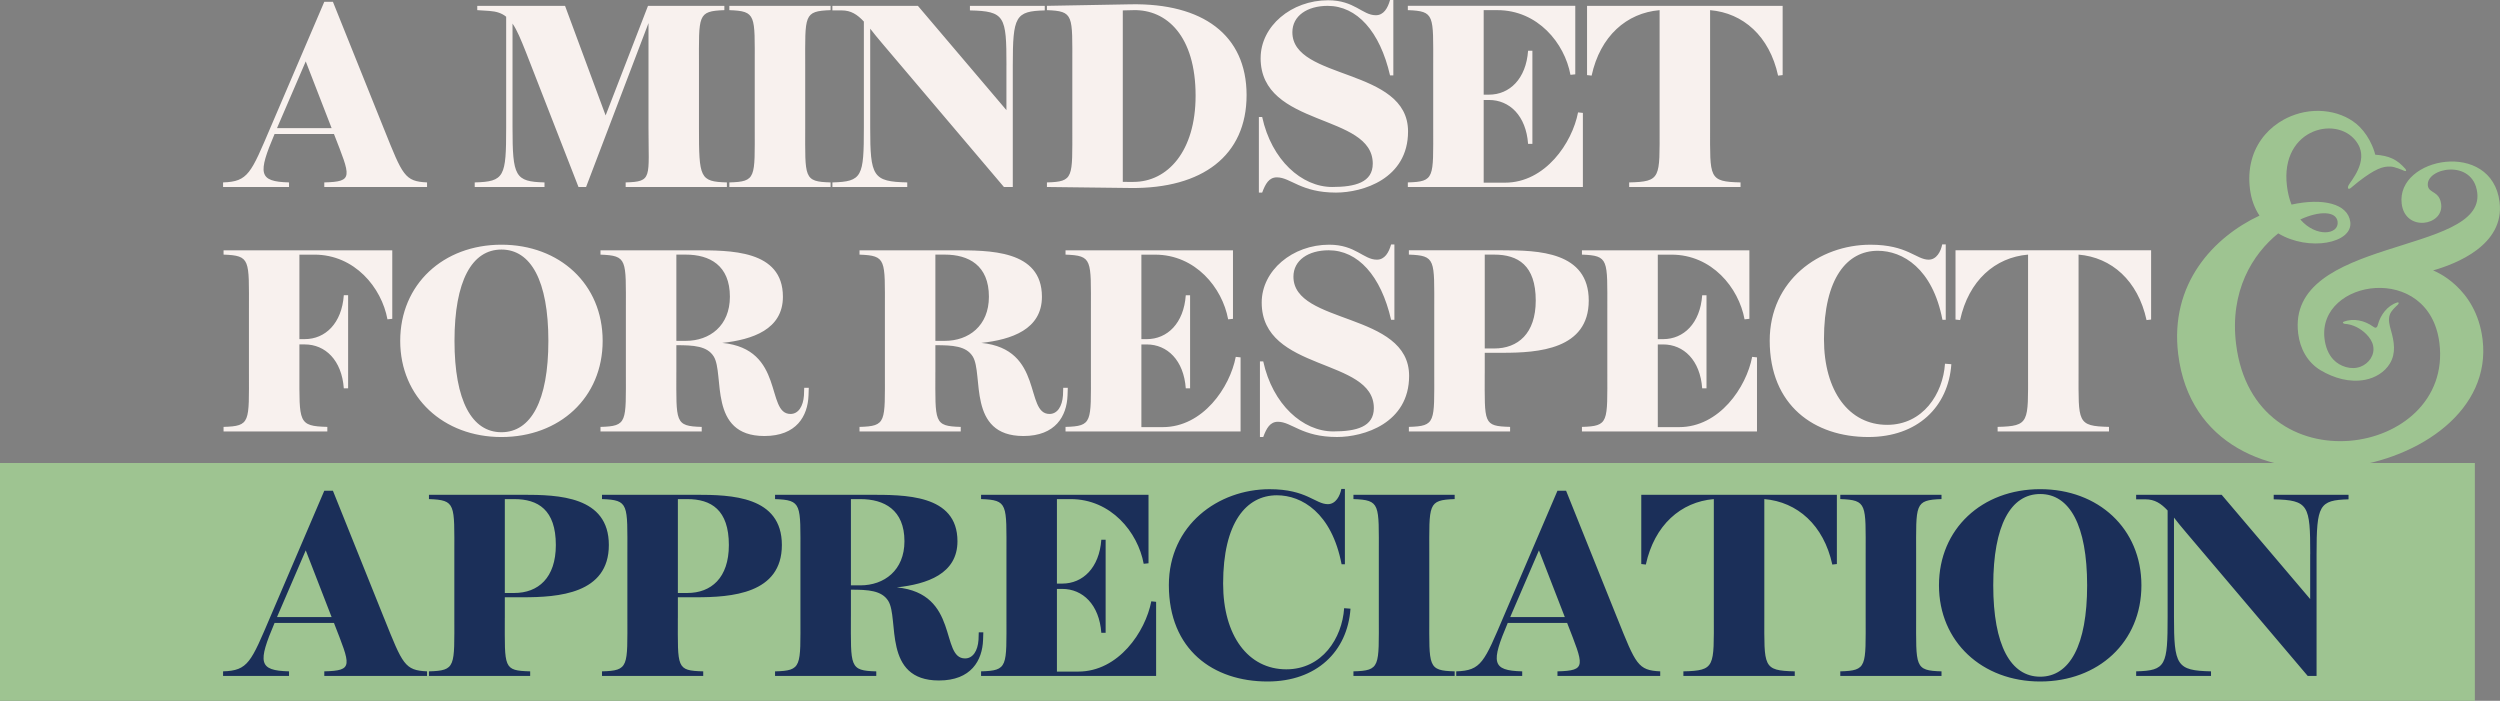
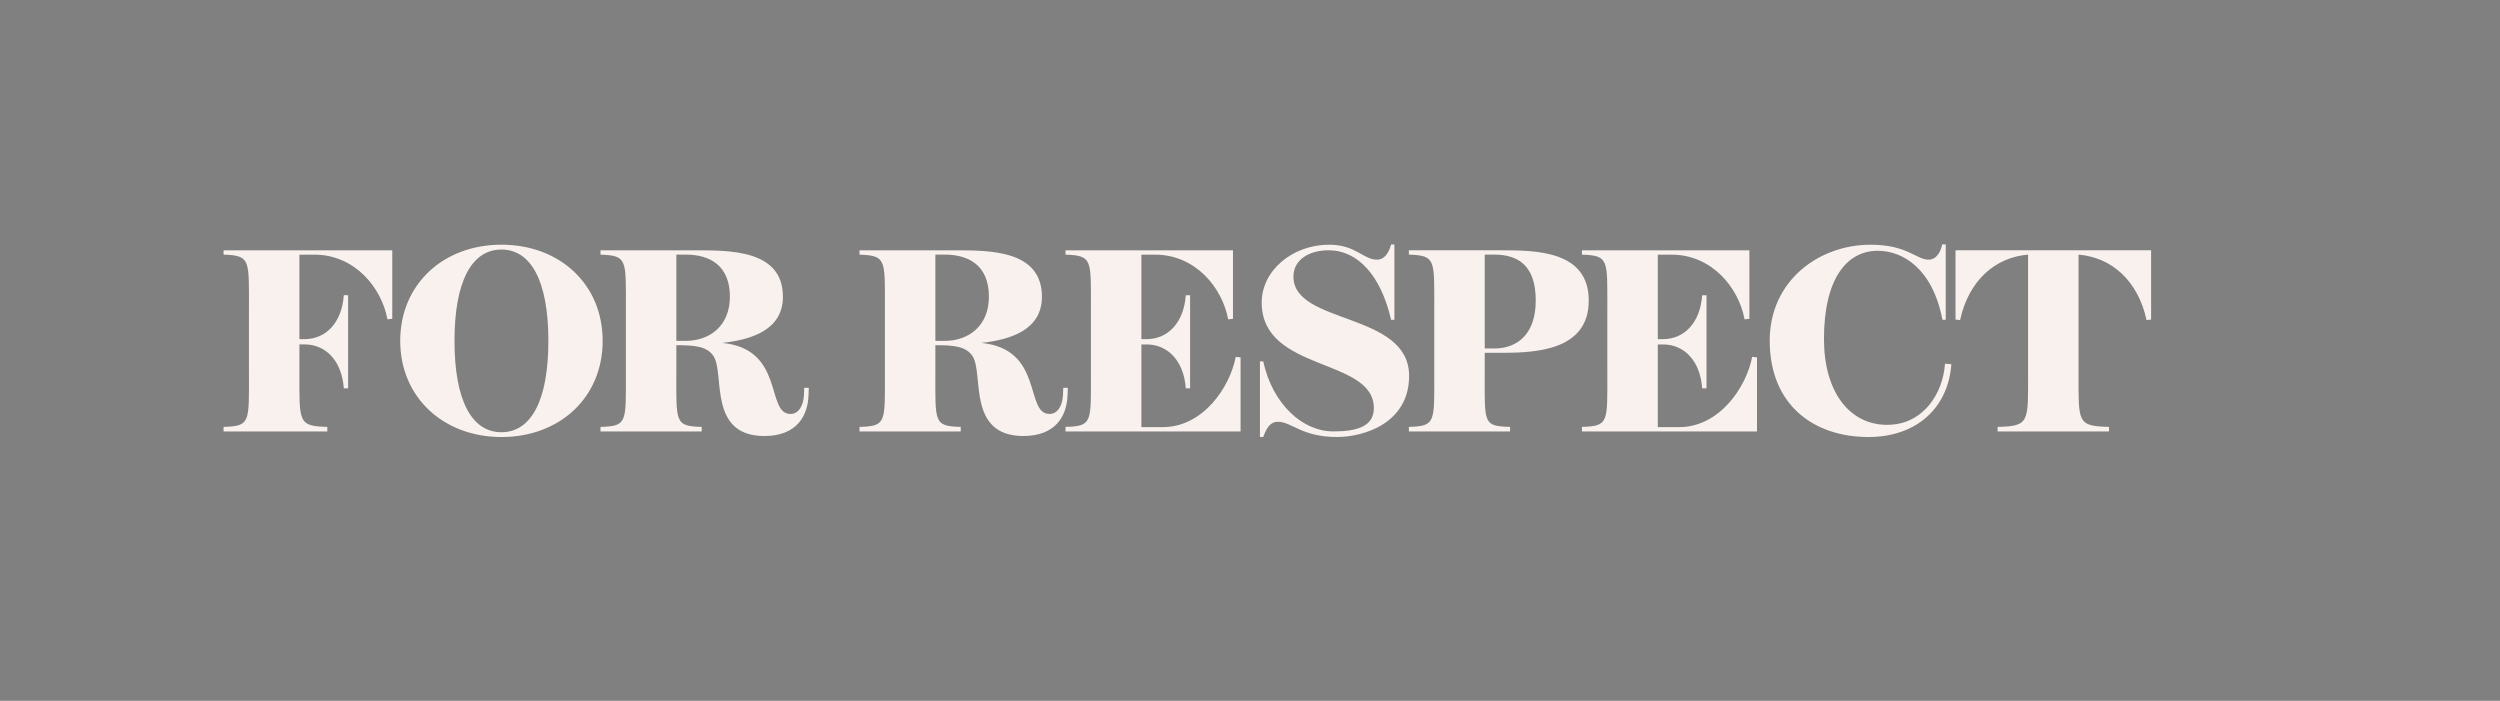
<svg xmlns="http://www.w3.org/2000/svg" viewBox="0 0 1062 297.69">
  <rect x="0" y="0" width="1062" height="297.69" fill="#808080" stroke="none" />
-   <path d="m0 196.68v101.01h1051.32v-101.01z" fill="#9ec491" />
-   <path d="m993.02 94.17c.68 5.52-9.14 6.83-15.84-.94 8.26-3.81 15.29-3.51 15.84.94m68.81-8.31c-3.28-26.73-44.02-19.14-41.59.69 1.49 12.11 17.89 9.38 16.77.23-.72-5.81-5.25-4.55-5.66-7.93-.93-7.59 19.2-11.61 20.99 2.99 3.26 26.56-81.12 18.76-76.07 59.84.78 6.39 3.92 12.28 9.55 15.62 5.65 3.35 12.36 5.31 18.92 4.03 4.21-.82 8.23-3.17 10.49-6.91 2.67-4.43 1.81-9.31.47-14.03-.63-2.22-1.29-4.62-.48-6.78.65-1.71 2.11-2.95 3.42-4.23.24-.24.48-.66.21-.87-.15-.12-.37-.07-.55-.01-4.13 1.34-7.07 5.24-8.18 9.44-.13.51-.33 1.13-.85 1.24-.41.09-.79-.18-1.13-.42-3.57-2.59-8.4-3.72-12.5-2.1-.12.05-.26.11-.32.23-.21.37.39.65.81.68 3.42.23 6.65 1.94 9.07 4.37 1.37 1.38 2.53 3.06 2.92 4.97.78 3.88-1.8 7.5-5.36 8.86-3.88 1.49-8.71-.03-11.51-2.99-2.27-2.39-3.39-5.62-3.79-8.84-3.12-25.39 44.56-32.8 48.81 1.81 5.95 48.49-78.82 62.04-86.39.34-2.75-22.44 6.99-38.12 17.91-46.96 13.06 7.85 31.73 4.17 30.62-4.82-.97-7.88-11.85-10.3-24.97-7.4-.89-2.25-1.57-4.85-1.94-7.86-3.07-25 22.59-30.62 30.13-17.92 4.6 7.54-3.22 15.99-3.96 17.59s.2 1.78.96 1.12c.62-.53 1.79-1.49 3.22-2.65 7.15-5.51 10.45-6.61 13.68-6.43 1.79.09 4.77 1.35 5.84 1.83.76.33 1.02-.2.42-.87-3.48-3.97-6.8-5.57-12.79-6.01-.04 0-.29-1.09-.31-1.15-.3-.96-.65-1.91-1.06-2.83-1.26-2.87-2.99-5.56-5.2-7.79-3.54-3.58-8.35-5.68-13.28-6.48-5.43-.89-11.04-.16-16.11 1.96-.98.41-1.94.87-2.87 1.38-3.02 1.65-5.76 3.83-8 6.44-2.35 2.74-4.14 5.93-5.25 9.36-1.26 3.89-1.63 8.02-1.3 12.08.04.52.09 1.04.16 1.55.55 4.51 2 8.27 4.05 11.36-19.45 9.13-38.22 28.86-34.53 58.85 9.45 77 136.63 53.38 129.3-6.28-2.75-22.39-20.68-29.16-21.04-29.29 9.69-2.74 30.5-10.79 28.26-29.03" fill="#9ec491" />
-   <path d="m163.19 262.67-21.77-54.21h-3.66l-22.74 53.13c-8.41 19.72-9.59 23.28-20.26 23.6v1.94h28.02v-1.94c-13.04-.32-13.26-3.77-6.14-20.58h25.22c7.11 18.32 8.51 20.26-4.1 20.58v1.94h43.65v-1.94c-9.48-.43-10.35-2.91-18.21-22.52zm-45.38-.86 12.07-28.02 10.99 28.34h-23.17zm96.64.64v-8.73h7.65c14.98 0 36.54-1.4 36.54-22.2s-21.55-21.34-36.54-21.34h-39.88v1.83c11.53.43 10.78 2.05 10.78 23.39v26.51c0 21.34.75 22.96-10.78 23.28v1.94h43v-1.94c-11.53-.32-10.78-1.4-10.78-22.74zm0-50.43h3.99c10.13 0 17.68 4.53 17.68 19.51 0 14.01-7.55 20.37-17.68 20.37h-3.99zm73.51 50.43v-8.73h7.65c14.98 0 36.53-1.4 36.53-22.2s-21.55-21.34-36.53-21.34h-39.88v1.83c11.53.43 10.78 2.05 10.78 23.39v26.51c0 21.34.75 22.96-10.78 23.28v1.94h43v-1.94c-11.53-.32-10.78-1.4-10.78-22.74zm0-50.43h3.99c10.13 0 17.67 4.53 17.67 19.51 0 14.01-7.54 20.37-17.67 20.37h-3.99zm73.51 49.89v-11.42c7.33 0 13.04.32 15.84 4.74 4.74 7.44-2.48 33.84 21.55 33.84 13.69 0 18.43-8.51 18.75-17.24l.11-3.23h-1.94l-.11 3.23c-.32 4.63-2.37 7.87-5.71 7.87-10.67 0-2.26-27.59-28.99-30.18 12.82-1.4 25.76-5.71 25.76-19.61 0-20.05-22.63-19.72-37.61-19.72h-39.88v1.83c11.53.43 10.78 2.05 10.78 23.39v26.51c0 21.34.76 22.96-10.78 23.28v1.94h43v-1.94c-11.53-.32-10.78-1.94-10.78-23.28zm0-49.89h3.99c10.13 0 18.75 4.53 18.75 17.89 0 12.39-8.62 18.75-18.75 18.75h-3.99zm87.51 73.28v-35.13h2.26c8.73 0 15.73 6.68 16.6 18.65h1.83v-39.55h-1.83c-.86 11.96-7.87 18.64-16.6 18.64h-2.26v-35.89h5.82c17.14 0 28.56 14.01 31.04 27.48l2.05-.22v-29.1h-71.13v1.83c11.53.43 10.78 2.05 10.78 23.39v26.51c0 21.34.76 22.96-10.78 23.28v1.94h74.36v-31.47l-2.05-.22c-2.48 12.93-13.9 29.85-31.04 29.85h-9.05zm115.13-71.13c-5.39 0-9.05-6.36-24.79-6.36-21.77 0-42.79 15.2-42.79 40.74 0 27.48 18.86 40.95 41.92 40.95 20.8 0 33.95-12.72 35.24-30.93l-2.7-.21c-.86 12.82-9.38 25.97-24.57 25.97-16.17 0-26.84-14.23-26.84-36.43 0-25.87 9.81-37.5 22.85-37.5 10.56 0 23.28 7.44 27.48 29.31h1.4v-32.01h-1.51c-.54 2.91-2.37 6.47-5.71 6.47zm43.05 47.74v-26.51c0-21.34-.75-22.96 10.78-23.39v-1.83h-43v1.83c11.53.43 10.78 2.05 10.78 23.39v26.51c0 21.34.75 22.96-10.78 23.28v1.94h43v-1.94c-11.53-.32-10.78-1.94-10.78-23.28zm79.88.76-21.77-54.21h-3.66l-22.74 53.13c-8.41 19.72-9.59 23.28-20.26 23.6v1.94h28.02v-1.94c-13.04-.32-13.26-3.77-6.14-20.58h25.22c7.11 18.32 8.51 20.26-4.1 20.58v1.94h43.65v-1.94c-9.48-.43-10.35-2.91-18.21-22.52zm-45.37-.86 12.07-28.02 10.99 28.34h-23.17zm138.63-51.63h-83.09v29.42l1.94.22c3.66-16.81 14.87-26.62 28.88-27.81v49.9c0 21.34.75 22.96-12.93 23.28v1.94h47.31v-1.94c-13.69-.32-12.93-1.94-12.93-23.28v-49.9c14.01 1.19 25.22 10.99 28.88 27.81l1.94-.22zm33.67 51.73v-26.51c0-21.34-.76-22.96 10.78-23.39v-1.83h-43v1.83c11.53.43 10.78 2.05 10.78 23.39v26.51c0 21.34.75 22.96-10.78 23.28v1.94h43v-1.94c-11.53-.32-10.78-1.94-10.78-23.28zm52.7 27.59c24.68 0 43-16.71 43-40.85s-18.32-40.85-43-40.85-43 16.81-43 40.85 18.43 40.85 43 40.85zm19.94-40.84c0 25.54-7.44 38.8-19.94 38.8s-19.94-13.26-19.94-38.8 7.44-38.8 19.94-38.8 19.94 13.26 19.94 38.8zm94.75-13.26v19.08l-37.61-44.3h-36.32v1.94h3.99c3.88 0 6.57 1.73 9.38 4.74v45.05c0 20.8-.65 22.96-13.36 23.28v1.94h31.79v-1.94c-14.66-.32-15.73-2.48-15.73-23.28v-42.03c1.51 1.94 3.23 4.1 5.28 6.47l51.52 60.78h3.77v-51.73c0-20.8 1.08-22.96 13.58-23.28v-1.94h-31.79v1.94c14.87.32 15.52 2.48 15.52 23.28z" fill="#1b2f59" />
  <g fill="#f8f1ee">
    <path d="m94.97 183.28h44.08v-1.94c-12.5-.32-11.86-1.94-11.86-23.28v-11.75h2.26c8.73 0 15.73 6.68 16.6 18.65h1.83v-39.55h-1.83c-.86 11.96-7.87 18.65-16.6 18.65h-2.26v-35.89h6.36c17.14 0 28.56 14.01 31.04 27.48l2.05-.22v-29.1h-71.67v1.83c11.53.43 10.78 2.05 10.78 23.39v26.51c0 21.34.76 22.96-10.78 23.28zm118.04 2.37c24.68 0 43-16.71 43-40.85s-18.32-40.85-43-40.85-43 16.81-43 40.85 18.43 40.85 43 40.85zm19.94-40.84c0 25.54-7.44 38.8-19.94 38.8s-19.94-13.26-19.94-38.8 7.44-38.8 19.94-38.8 19.94 13.26 19.94 38.8zm54.37 13.25v-11.42c7.33 0 13.04.32 15.84 4.74 4.74 7.44-2.48 33.84 21.55 33.84 13.69 0 18.43-8.51 18.75-17.24l.11-3.23h-1.94l-.11 3.23c-.32 4.63-2.37 7.87-5.71 7.87-10.67 0-2.26-27.59-28.99-30.18 12.82-1.4 25.76-5.71 25.76-19.61 0-20.05-22.63-19.72-37.61-19.72h-39.88v1.83c11.53.43 10.78 2.05 10.78 23.39v26.51c0 21.34.75 22.96-10.78 23.28v1.94h43v-1.94c-11.53-.32-10.78-1.94-10.78-23.28zm0-49.9h3.99c10.13 0 18.75 4.53 18.75 17.89 0 12.39-8.62 18.75-18.75 18.75h-3.99zm110.03 49.9v-11.42c7.33 0 13.04.32 15.84 4.74 4.74 7.44-2.48 33.84 21.55 33.84 13.69 0 18.43-8.51 18.75-17.24l.11-3.23h-1.94l-.11 3.23c-.32 4.63-2.37 7.87-5.71 7.87-10.67 0-2.26-27.59-28.99-30.18 12.82-1.4 25.76-5.71 25.76-19.61 0-20.05-22.63-19.72-37.61-19.72h-39.88v1.83c11.53.43 10.78 2.05 10.78 23.39v26.51c0 21.34.76 22.96-10.78 23.28v1.94h43v-1.94c-11.53-.32-10.78-1.94-10.78-23.28zm0-49.9h3.99c10.13 0 18.75 4.53 18.75 17.89 0 12.39-8.62 18.75-18.75 18.75h-3.99zm87.51 73.29v-35.13h2.26c8.73 0 15.73 6.68 16.6 18.65h1.83v-39.55h-1.83c-.86 11.96-7.87 18.65-16.6 18.65h-2.26v-35.89h5.82c17.14 0 28.56 14.01 31.04 27.48l2.05-.22v-29.1h-71.13v1.83c11.53.43 10.78 2.05 10.78 23.39v26.51c0 21.34.76 22.96-10.78 23.28v1.94h74.36v-31.47l-2.05-.22c-2.48 12.93-13.9 29.85-31.04 29.85zm51.11-52.92c0 29.64 47.64 23.28 47.64 44.83 0 7.97-7.44 9.91-17.24 9.91-12.93 0-25.76-11.42-29.75-29.75h-1.4v32.12h1.4c1.4-3.77 2.91-6.47 6.25-6.47 5.82 0 10.13 6.47 25.11 6.47 11.32 0 30.61-5.82 30.61-25.97 0-27.27-49.14-21.66-49.14-42.14 0-7.01 6.36-11.21 14.98-11.21 12.39 0 22.2 10.78 26.51 29.53h1.4v-32.01h-1.4c-.97 3.45-2.7 6.47-6.04 6.47-5.71 0-9.05-6.36-20.26-6.36-15.63 0-28.67 10.99-28.67 24.57zm94.75 30.07v-8.73h7.65c14.98 0 36.53-1.4 36.53-22.2s-21.55-21.34-36.53-21.34h-39.88v1.83c11.53.43 10.78 2.05 10.78 23.39v26.51c0 21.34.75 22.96-10.78 23.28v1.94h43v-1.94c-11.53-.32-10.78-1.4-10.78-22.74zm0-50.44h3.99c10.13 0 17.67 4.53 17.67 19.51 0 14.01-7.54 20.37-17.67 20.37h-3.99zm73.51 73.29v-35.13h2.26c8.73 0 15.74 6.68 16.6 18.65h1.83v-39.55h-1.83c-.86 11.96-7.87 18.65-16.6 18.65h-2.26v-35.89h5.82c17.14 0 28.56 14.01 31.04 27.48l2.05-.22v-29.1h-71.13v1.83c11.53.43 10.78 2.05 10.78 23.39v26.51c0 21.34.75 22.96-10.78 23.28v1.94h74.36v-31.47l-2.05-.22c-2.48 12.93-13.9 29.85-31.04 29.85zm115.12-71.13c-5.39 0-9.05-6.36-24.79-6.36-21.77 0-42.79 15.2-42.79 40.74 0 27.48 18.86 40.95 41.92 40.95 20.8 0 33.95-12.72 35.24-30.93l-2.7-.21c-.86 12.83-9.38 25.97-24.57 25.97-16.17 0-26.84-14.23-26.84-36.43 0-25.87 9.81-37.51 22.85-37.51 10.56 0 23.28 7.44 27.48 29.31h1.4v-32.01h-1.51c-.54 2.91-2.37 6.47-5.71 6.47zm94.44-3.99h-83.09v29.42l1.94.22c3.66-16.81 14.87-26.62 28.88-27.81v49.9c0 21.34.75 22.96-12.93 23.28v1.94h47.31v-1.94c-13.69-.32-12.93-1.94-12.93-23.28v-49.9c14.01 1.19 25.22 10.99 28.88 27.81l1.94-.22z" />
-     <path d="m163.19 54.96-21.77-54.2h-3.66l-22.74 53.13c-8.41 19.72-9.59 23.28-20.26 23.6v1.94h28.02v-1.94c-13.04-.32-13.26-3.77-6.14-20.58h25.22c7.11 18.32 8.51 20.26-4.1 20.58v1.94h43.65v-1.94c-9.48-.43-10.35-2.91-18.21-22.52zm-45.38-.86 12.07-28.02 10.99 28.34h-23.17zm189.9-49.79v-1.83h-32.44l-18 46.56-17.24-46.56h-37.29v1.83l5.06.32c3.13.22 5.39.97 7.22 2.48v47.1c0 20.8-.65 22.96-13.36 23.28v1.94h29.64v-1.94c-12.5-.32-13.58-2.48-13.58-23.28v-44.19c1.94 2.8 3.56 6.79 5.71 12.18l22.31 57.23h3.23l26.51-69.62v44.4c0 21.34 1.83 22.96-9.7 23.28v1.94h43v-1.94c-11.53-.32-11.86-1.94-11.86-23.28v-26.51c0-21.34-.75-22.96 10.78-23.39zm34.34 49.9v-26.51c0-21.34-.75-22.96 10.78-23.39v-1.83h-43v1.83c11.53.43 10.78 2.05 10.78 23.39v26.51c0 21.34.76 22.96-10.78 23.28v1.94h43v-1.94c-11.53-.32-10.78-1.94-10.78-23.28zm85.48-26.51v19.08l-37.61-44.3h-36.32v1.94h3.99c3.88 0 6.57 1.72 9.38 4.74v45.05c0 20.8-.65 22.96-13.36 23.28v1.94h31.79v-1.94c-14.66-.32-15.74-2.48-15.74-23.28v-42.03c1.51 1.94 3.23 4.09 5.28 6.47l51.52 60.78h3.77v-51.73c0-20.8 1.08-22.96 13.58-23.28v-1.94h-31.79v1.94c14.87.32 15.52 2.48 15.52 23.28zm17.21 49.79v1.94l35.56.43c30.5.32 49.25-13.79 49.25-39.45s-18.75-39.12-49.25-38.58l-35.56.65v1.83c11.53.43 10.78 2.05 10.78 23.39v26.51c0 21.34.75 22.96-10.78 23.28zm32.22-.22v-72.85l4.53-.11c14.12-.32 26.4 10.99 26.4 36.32 0 23.71-11.96 36.64-26.4 36.64zm58.55-52.59c0 29.64 47.64 23.28 47.64 44.83 0 7.97-7.44 9.92-17.24 9.92-12.93 0-25.76-11.42-29.74-29.74h-1.4v32.12h1.4c1.4-3.77 2.91-6.47 6.25-6.47 5.82 0 10.13 6.47 25.11 6.47 11.32 0 30.61-5.82 30.61-25.97 0-27.27-49.14-21.66-49.14-42.14 0-7.01 6.36-11.21 14.98-11.21 12.39 0 22.2 10.78 26.51 29.53h1.4v-32.02h-1.4c-.97 3.45-2.69 6.47-6.04 6.47-5.71 0-9.05-6.36-20.26-6.36-15.63 0-28.67 10.99-28.67 24.57zm94.76 52.92v-35.13h2.26c8.73 0 15.74 6.68 16.6 18.64h1.83v-39.55h-1.83c-.86 11.96-7.87 18.65-16.6 18.65h-2.26v-35.9h5.82c17.14 0 28.56 14.01 31.04 27.48l2.05-.21v-29.1h-71.13v1.83c11.53.43 10.78 2.05 10.78 23.39v26.51c0 21.34.75 22.96-10.78 23.28v1.94h74.36v-31.47l-2.05-.21c-2.48 12.93-13.9 29.85-31.04 29.85zm127-75.12h-83.09v29.42l1.94.22c3.66-16.81 14.87-26.62 28.88-27.81v49.9c0 21.34.75 22.96-12.93 23.28v1.94h47.31v-1.94c-13.69-.32-12.93-1.94-12.93-23.28v-49.9c14.01 1.19 25.22 10.99 28.88 27.81l1.94-.22z" />
  </g>
</svg>